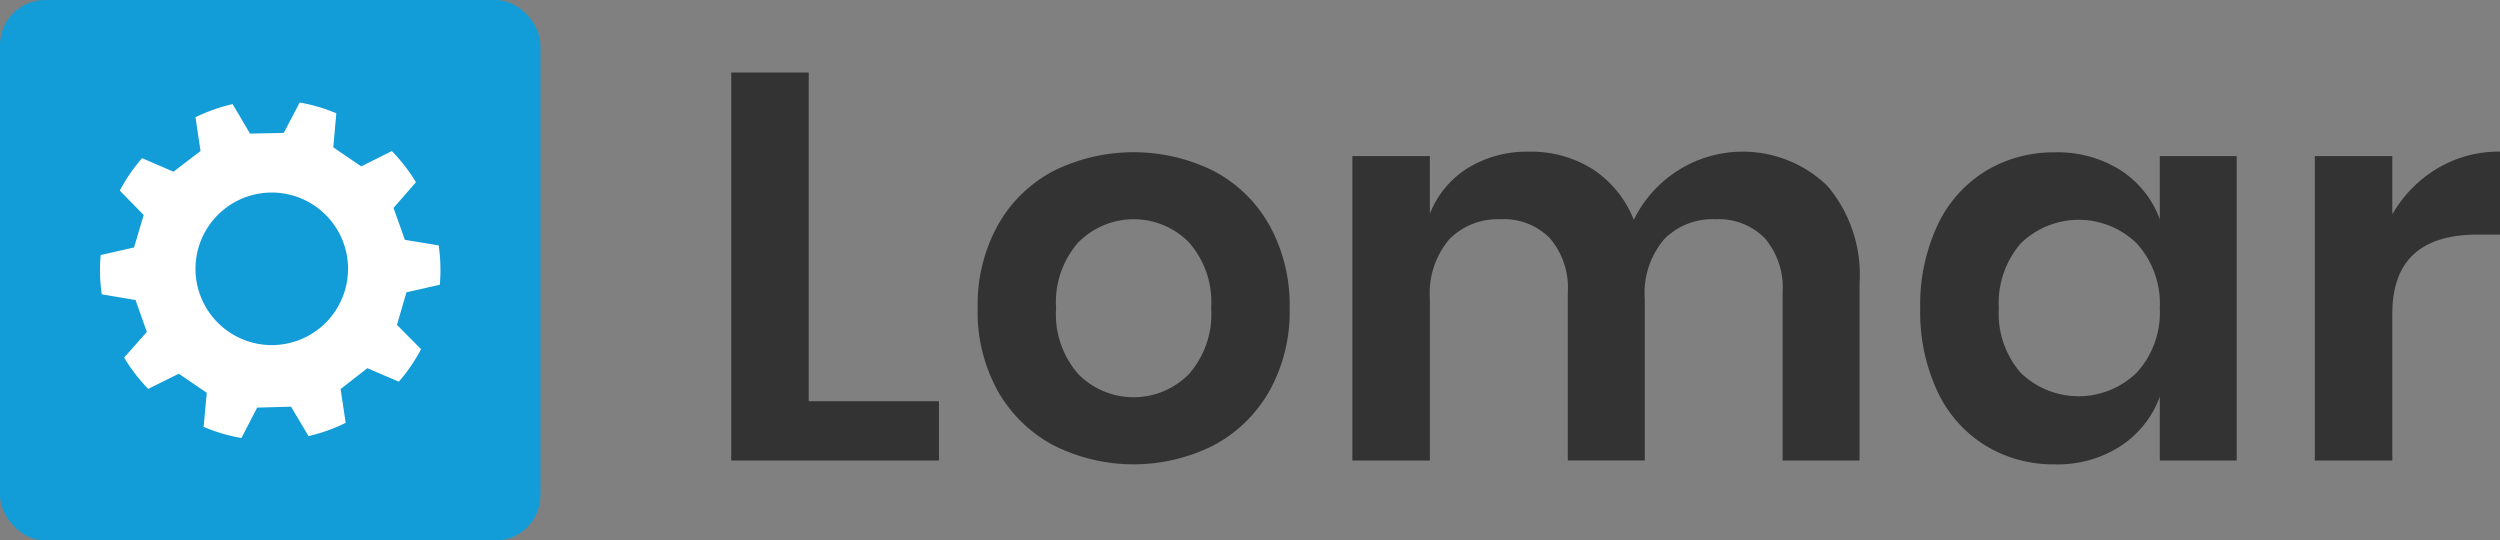
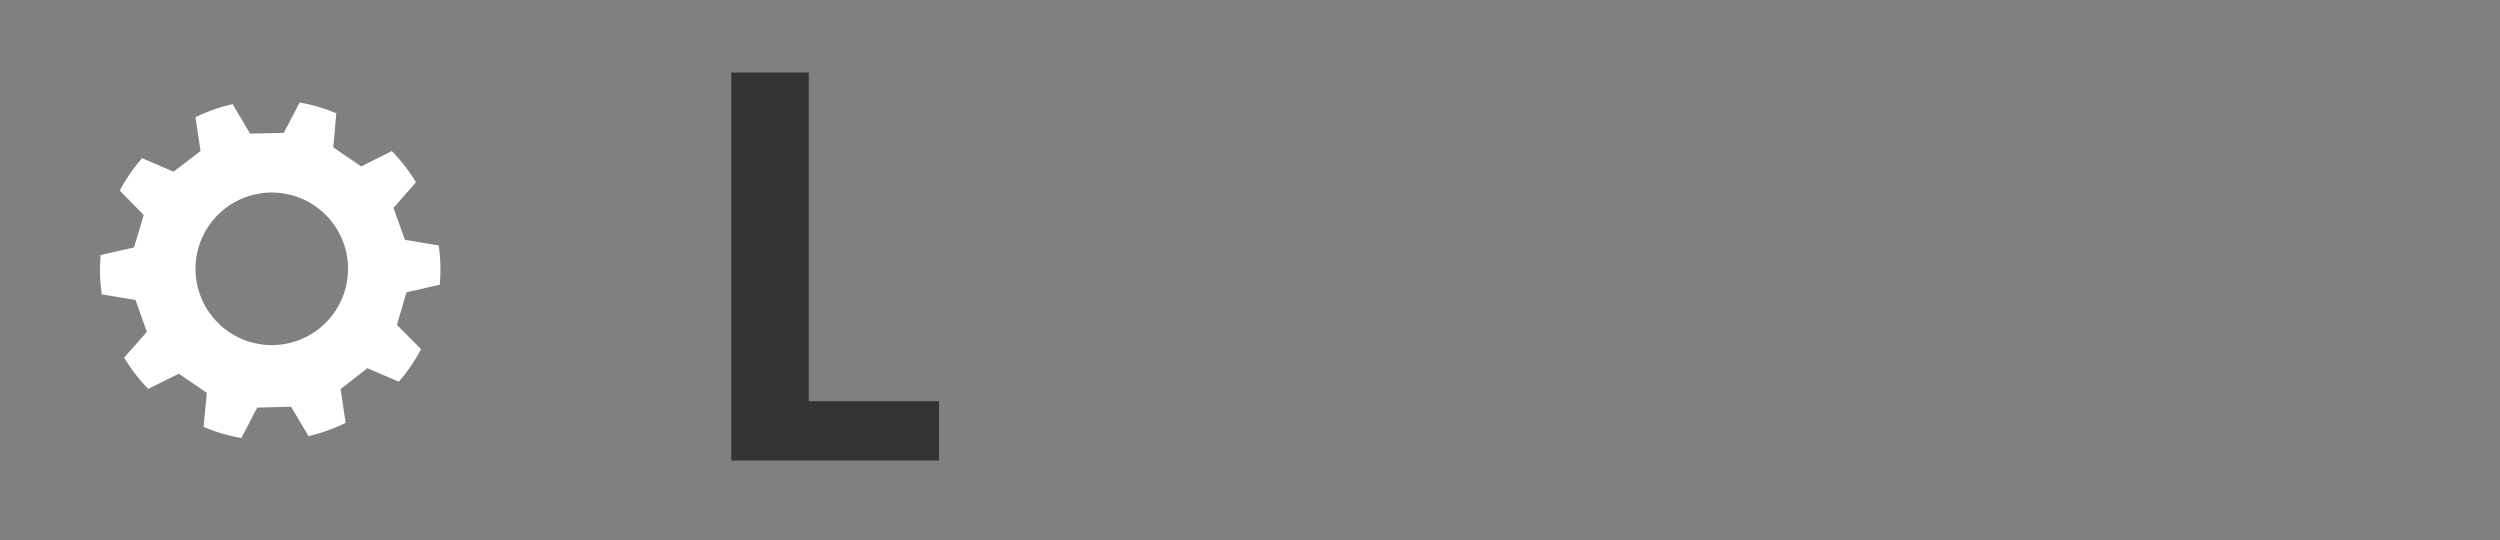
<svg xmlns="http://www.w3.org/2000/svg" id="Layer_1" data-name="Layer 1" viewBox="0 0 148.028 32">
  <rect x="0" y="0" width="148.028" height="32" fill="#808080" stroke="none" />
  <defs>
    <style>.cls-1{fill:#333;}.cls-2{fill:#129dd8;}.cls-3{fill:#fff;}</style>
  </defs>
  <title>logo</title>
  <path class="cls-1" d="M47.871,23.754h7.713v3.514h-12.3V4.294h4.588v19.46h0Z" transform="translate(0.014)" />
-   <path class="cls-1" d="M71.842,10.118a8.107,8.107,0,0,1,3.3,3.206,9.742,9.742,0,0,1,1.205,4.928,9.647,9.647,0,0,1-1.205,4.913,8.235,8.235,0,0,1-3.3,3.206,10.543,10.543,0,0,1-9.468,0,8.229,8.229,0,0,1-3.3-3.206,9.647,9.647,0,0,1-1.2-4.913,9.741,9.741,0,0,1,1.2-4.928,8.1,8.1,0,0,1,3.3-3.206A10.689,10.689,0,0,1,71.842,10.118Zm-7.988,4.211a5.348,5.348,0,0,0-1.335,3.921,5.35,5.35,0,0,0,1.335,3.922,4.6,4.6,0,0,0,6.5.009l0.009-.009A5.35,5.35,0,0,0,71.7,18.25a5.348,5.348,0,0,0-1.335-3.921,4.6,4.6,0,0,0-6.5-.006l-0.009.009v0Z" transform="translate(0.014)" />
-   <path class="cls-1" d="M108.192,11.013a8.128,8.128,0,0,1,1.9,5.777V27.268h-4.555V17.311a4.5,4.5,0,0,0-1.056-3.206,3.813,3.813,0,0,0-2.913-1.123,4.006,4.006,0,0,0-3.059,1.2A4.928,4.928,0,0,0,97.375,17.7v9.566H92.817V17.311a4.5,4.5,0,0,0-1.061-3.206,3.81,3.81,0,0,0-2.913-1.123,4.014,4.014,0,0,0-3.054,1.2A4.928,4.928,0,0,0,84.651,17.7v9.57h-4.59V9.24H84.65v3.419a5.593,5.593,0,0,1,2.261-2.717,6.679,6.679,0,0,1,3.6-.96,6.823,6.823,0,0,1,3.79,1.042,6.361,6.361,0,0,1,2.425,2.993A7.184,7.184,0,0,1,108.192,11.013Z" transform="translate(0.014)" />
-   <path class="cls-1" d="M125.558,10.086a5.849,5.849,0,0,1,2.312,2.9V9.24h4.555V27.268H127.87V23.493a5.931,5.931,0,0,1-2.312,2.913,6.844,6.844,0,0,1-3.9,1.089,7.721,7.721,0,0,1-4.1-1.106,7.469,7.469,0,0,1-2.849-3.2,11.12,11.12,0,0,1-1.025-4.928,11.119,11.119,0,0,1,1.025-4.928,7.48,7.48,0,0,1,2.849-3.206,7.745,7.745,0,0,1,4.1-1.106A6.918,6.918,0,0,1,125.558,10.086Zm-5.921,4.327a5.416,5.416,0,0,0-1.3,3.84,5.353,5.353,0,0,0,1.3,3.824,4.928,4.928,0,0,0,6.883-.031,5.265,5.265,0,0,0,1.35-3.793,5.307,5.307,0,0,0-1.35-3.823,4.912,4.912,0,0,0-6.883-.017h0Z" transform="translate(0.014)" />
-   <path class="cls-1" d="M144.307,9.971a7.078,7.078,0,0,1,3.707-.993v4.913h-1.332q-5.045,0-5.045,4.686v8.691h-4.589V9.24h4.589V12.69A7.546,7.546,0,0,1,144.307,9.971Z" transform="translate(0.014)" />
-   <rect class="cls-2" width="32" height="32" rx="2.667" ry="2.667" />
  <path class="cls-3" d="M26.06,15.677a9.51,9.51,0,0,0-.1-1.145l-2-.331-0.674-1.888,1.329-1.524a10.058,10.058,0,0,0-1.429-1.844l-1.809.908L19.721,8.726,19.9,6.709a9.97,9.97,0,0,0-2.17-.639l-0.94,1.8-2,.041-1.03-1.746a10.034,10.034,0,0,0-2.2.777l0.3,2-1.6,1.224L8.4,9.366a10.015,10.015,0,0,0-1.32,1.92l1.414,1.445L7.923,14.652,5.949,15.1a10.18,10.18,0,0,0-.038,1.217,10.893,10.893,0,0,0,.1,1.111l2,0.336,0.67,1.89-1.344,1.52a10.2,10.2,0,0,0,1.425,1.853l1.813-.9,1.655,1.133-0.188,2.015a10.111,10.111,0,0,0,2.237.66l0.935-1.8,2.006-.055,1.034,1.743a10.144,10.144,0,0,0,2.2-.786l-0.3-2L21.737,21.8,23.6,22.6a10.034,10.034,0,0,0,1.316-1.925l-1.426-1.439,0.562-1.928,1.976-.448A10.231,10.231,0,0,0,26.06,15.677Zm-7.094,3.712a4.516,4.516,0,1,1,.006-0.005Z" transform="translate(0.014)" />
</svg>